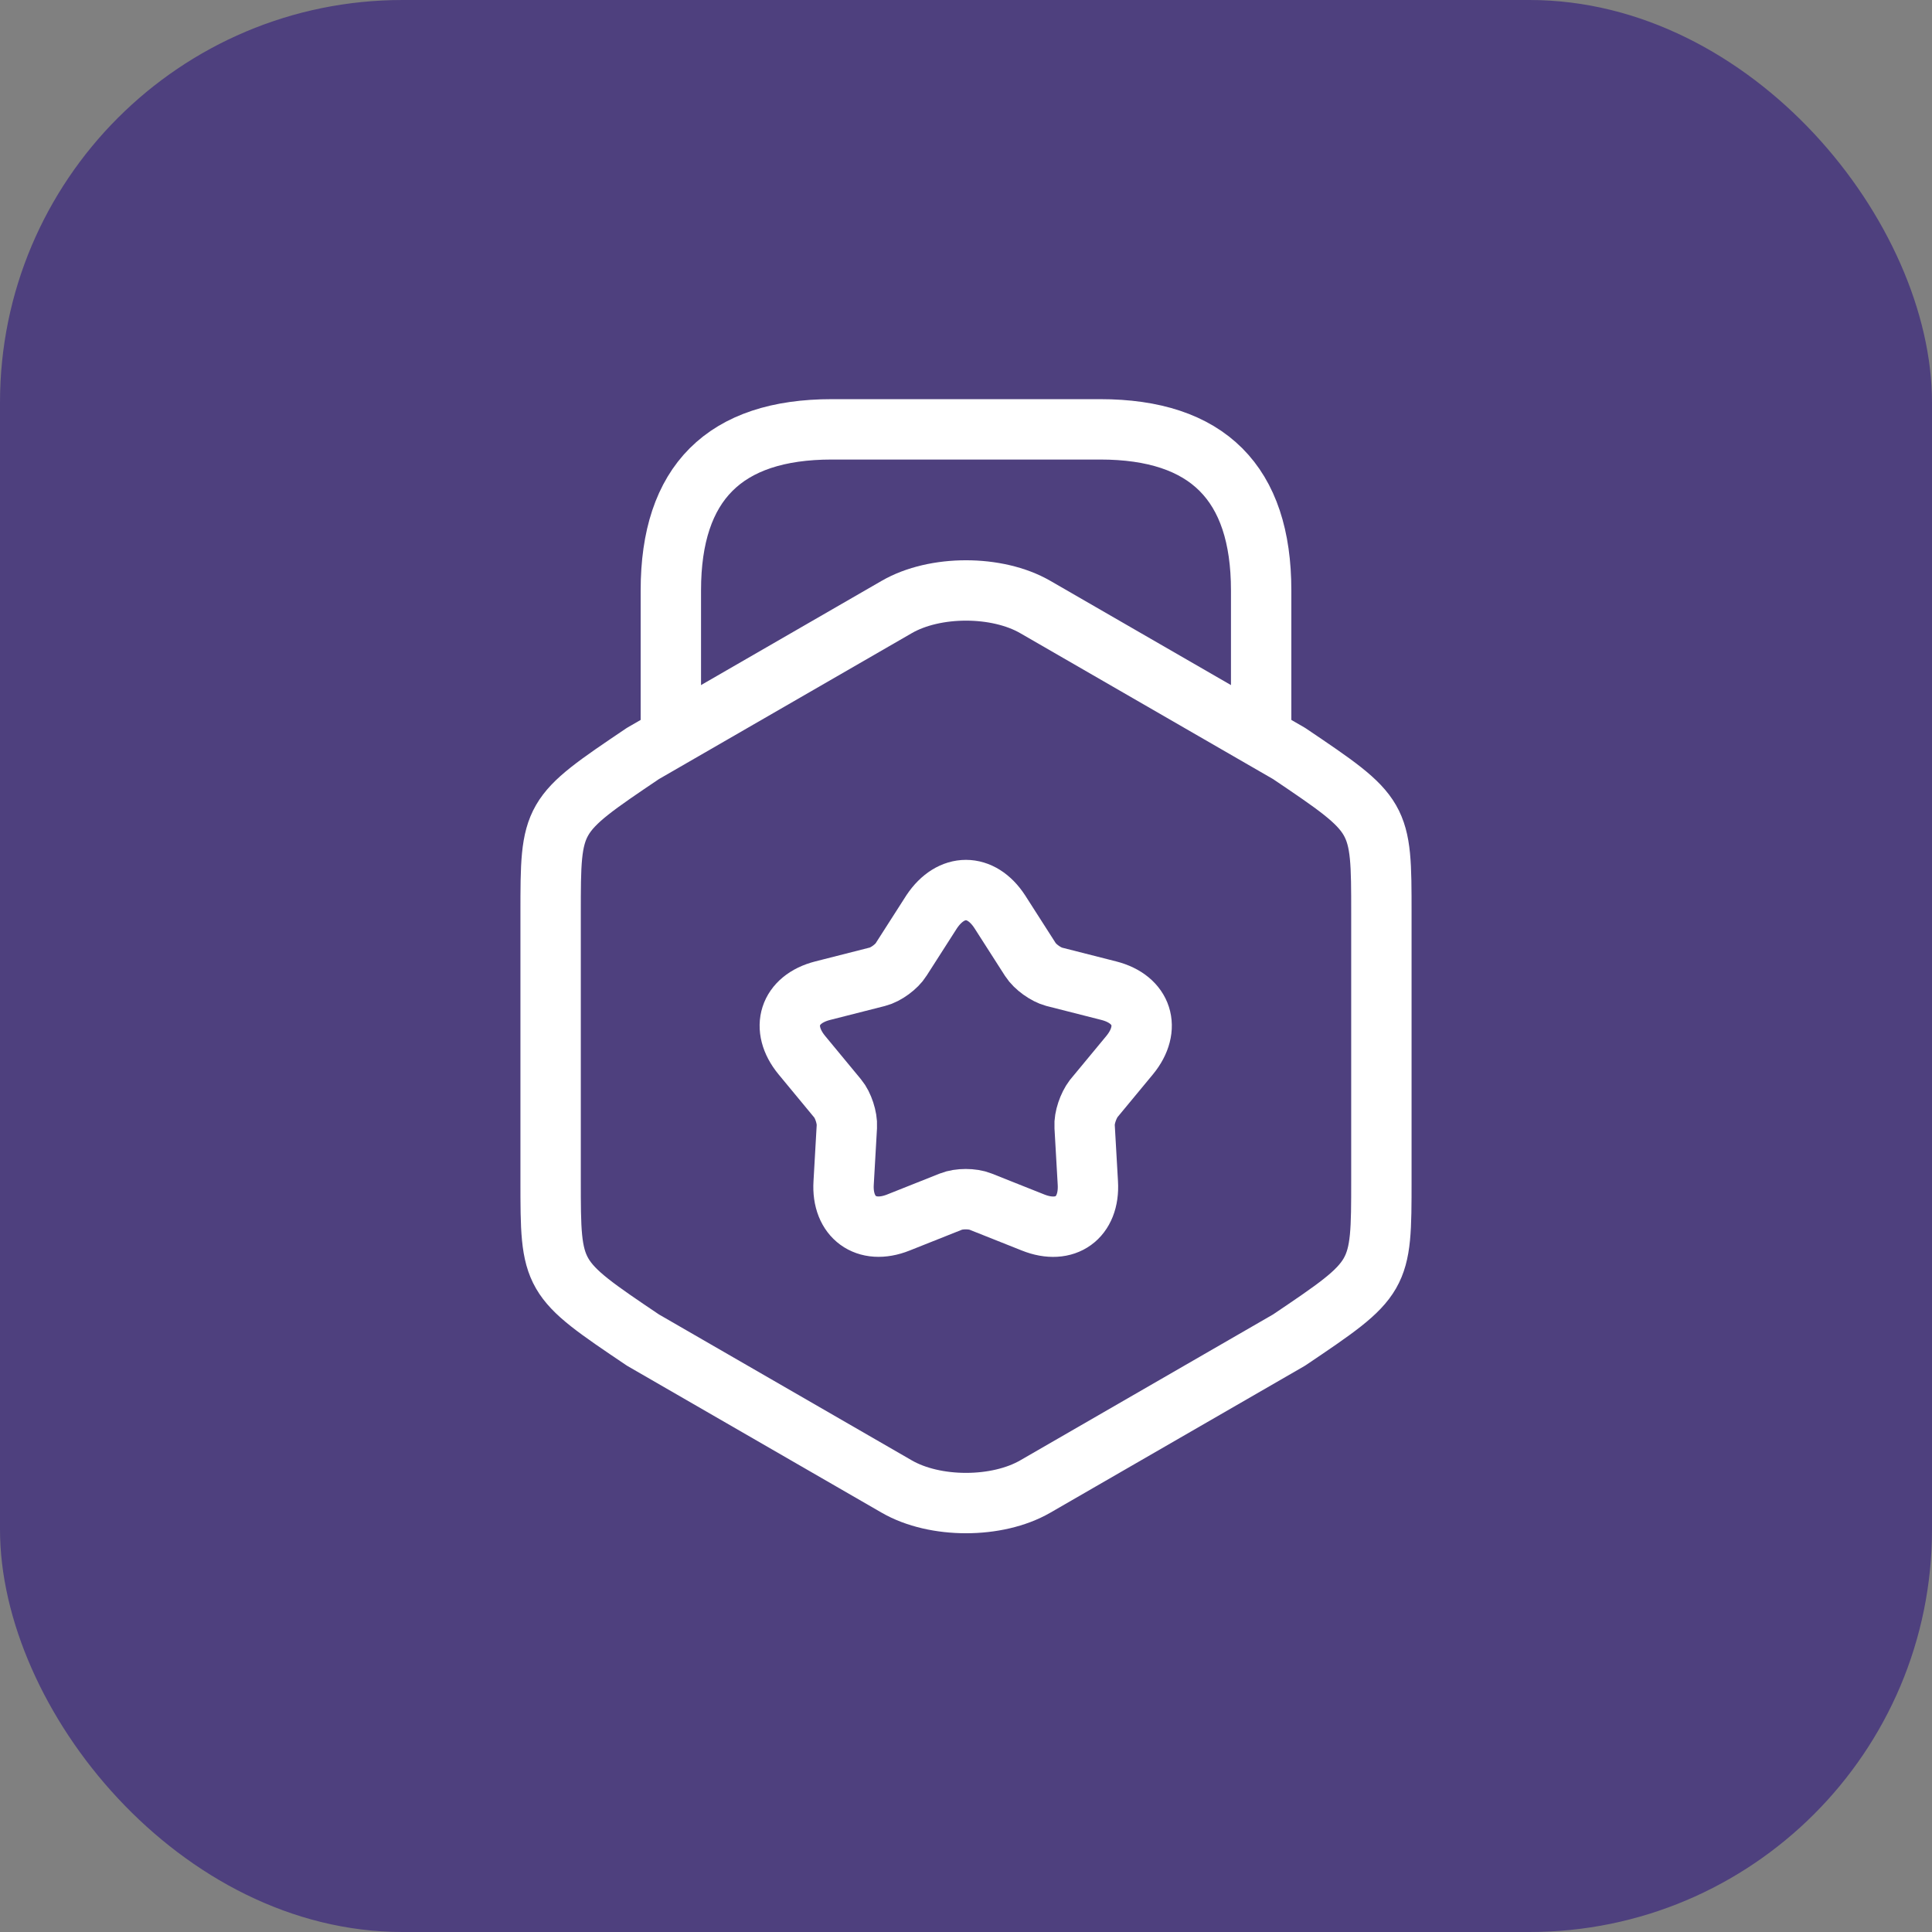
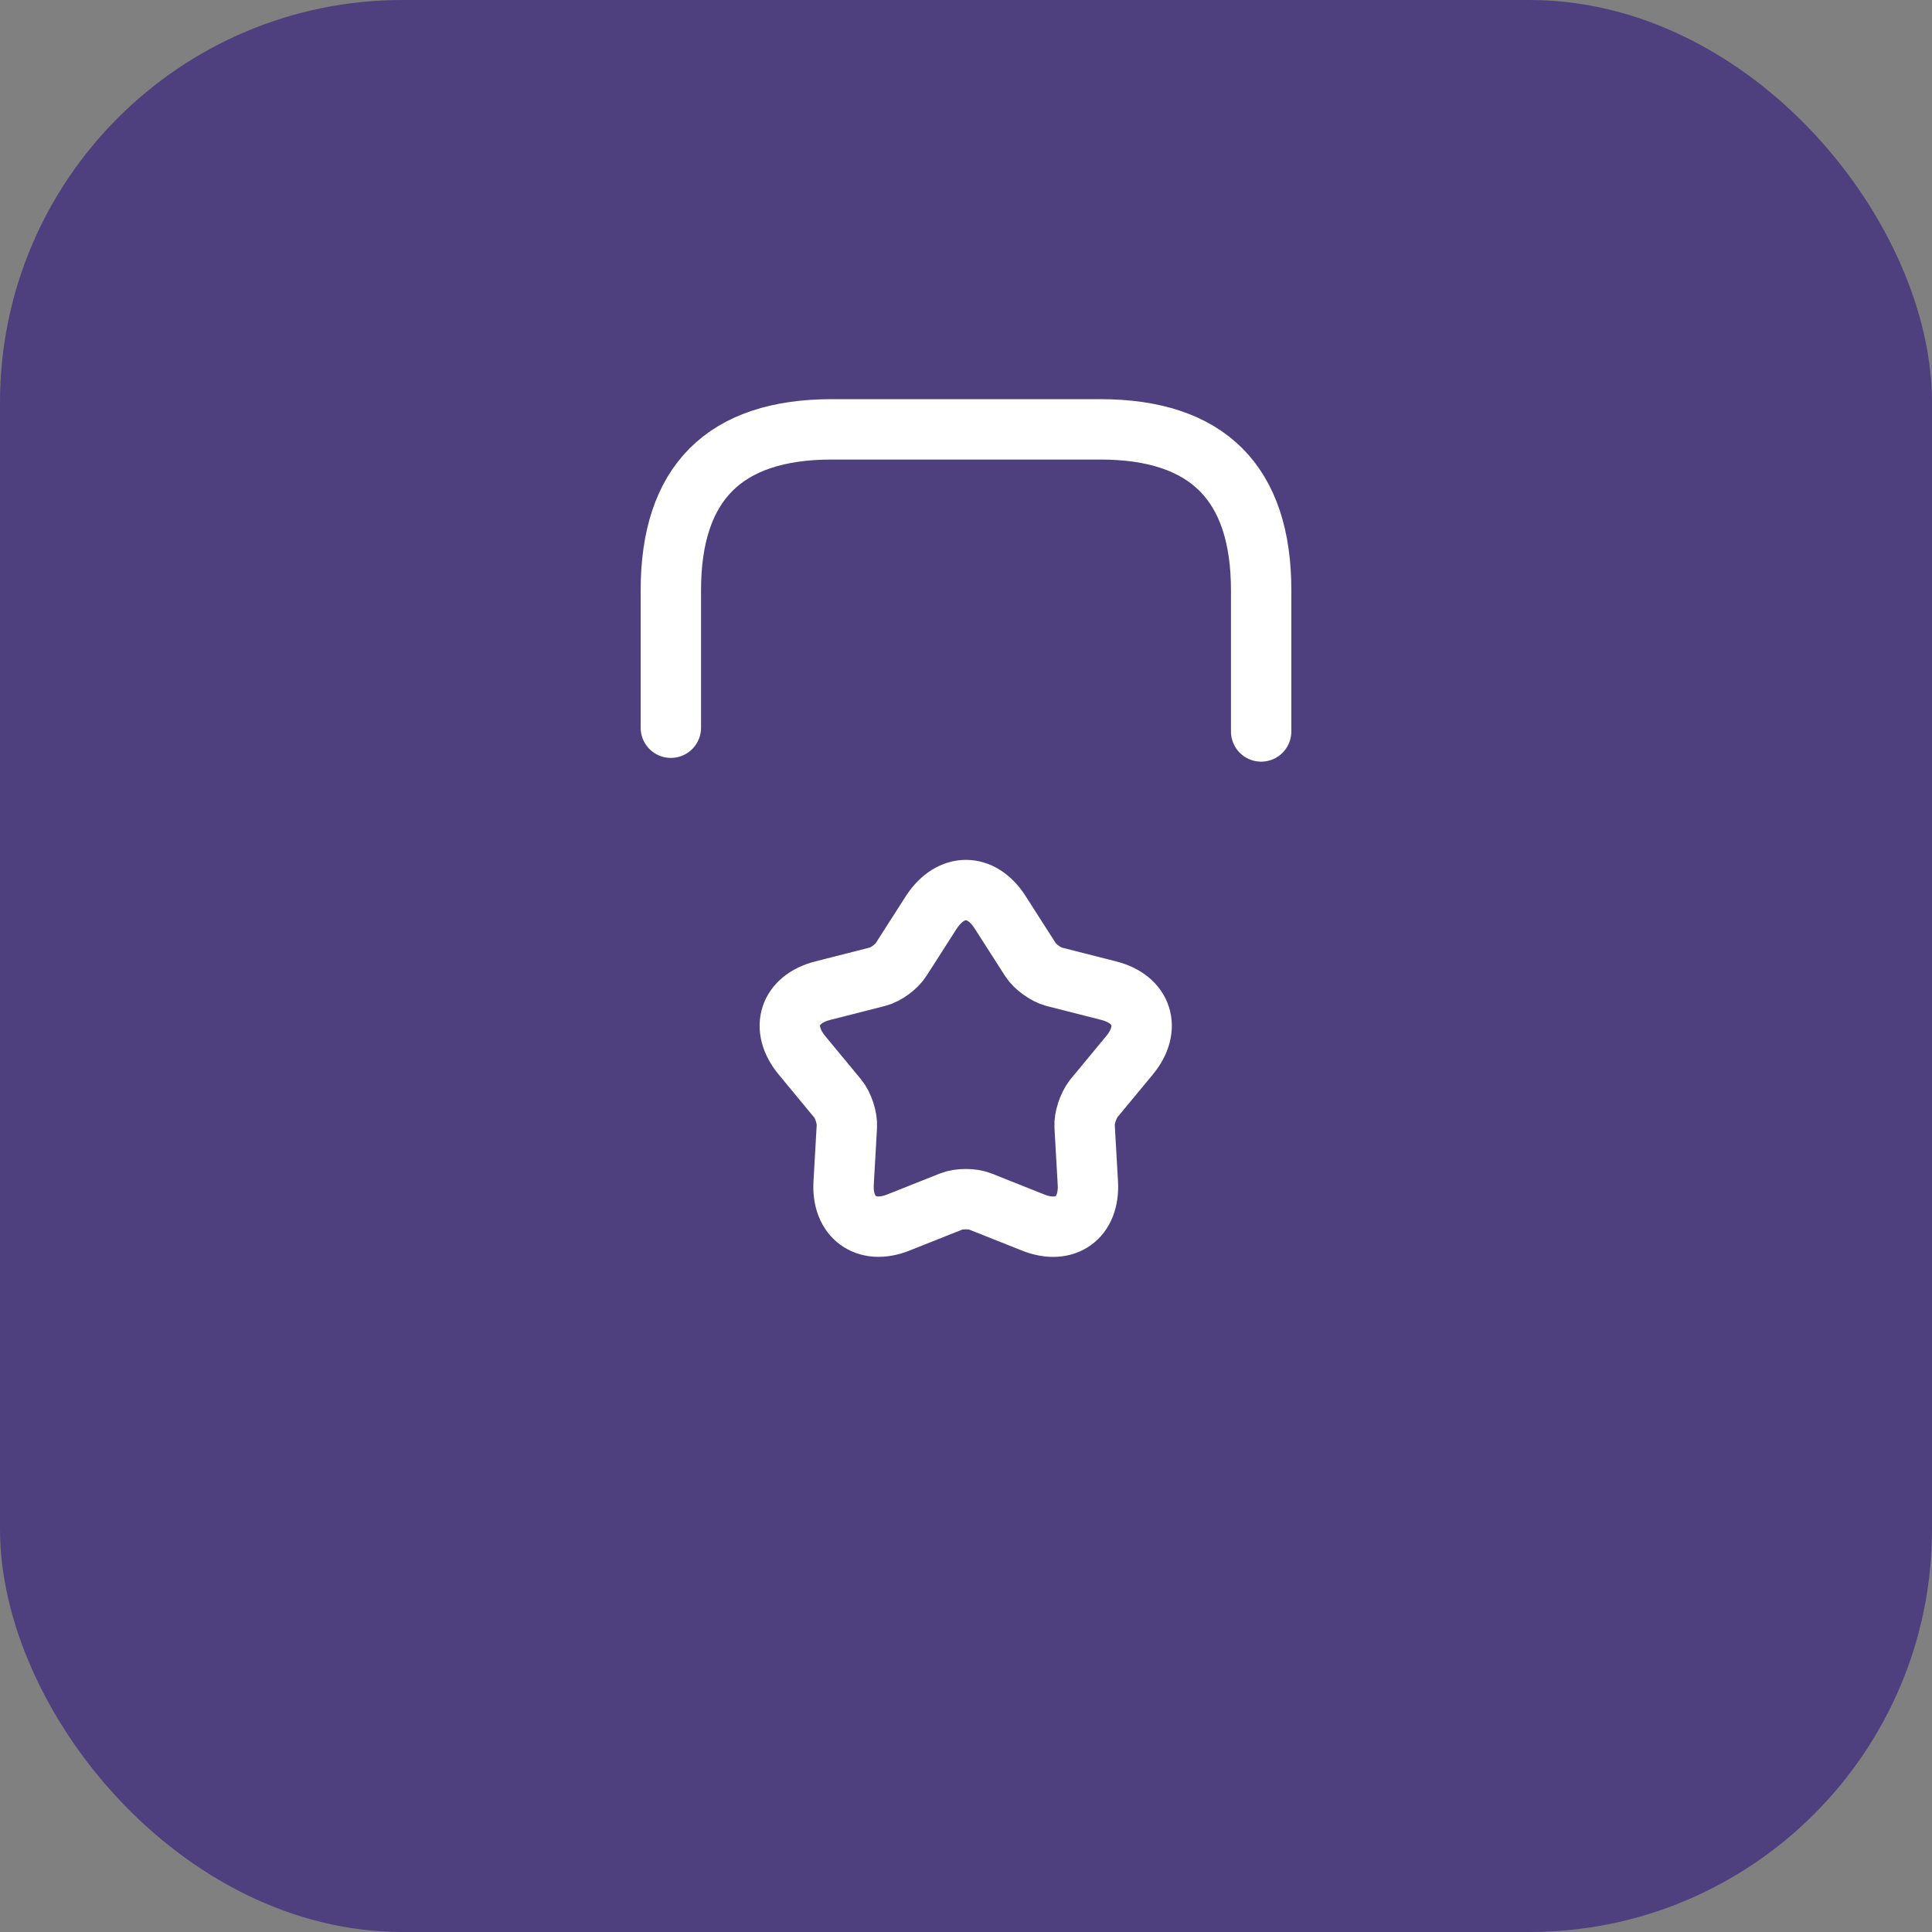
<svg xmlns="http://www.w3.org/2000/svg" width="48" height="48" viewBox="0 0 48 48" fill="none">
  <rect x="0" y="0" width="48" height="48" fill="#808080" stroke="none" />
  <rect width="48" height="48" rx="10" fill="#4E407E" />
-   <path d="M13.68 22.693V29.32C13.68 31.747 13.68 31.747 15.973 33.293L22.28 36.933C23.227 37.48 24.773 37.48 25.72 36.933L32.027 33.293C34.32 31.747 34.32 31.747 34.32 29.32V22.693C34.32 20.267 34.32 20.267 32.027 18.72L25.72 15.08C24.773 14.533 23.227 14.533 22.28 15.08L15.973 18.72C13.68 20.267 13.68 20.267 13.68 22.693Z" stroke="white" stroke-width="1.5" stroke-linecap="round" stroke-linejoin="round" />
  <path d="M31.333 18.173V14.667C31.333 12 30 10.667 27.333 10.667H20.667C18 10.667 16.667 12 16.667 14.667V18.08" stroke="white" stroke-width="1.5" stroke-linecap="round" stroke-linejoin="round" />
  <path d="M24.84 22.653L25.6 23.84C25.72 24.027 25.987 24.213 26.187 24.267L27.547 24.613C28.387 24.827 28.613 25.547 28.067 26.213L27.173 27.293C27.04 27.467 26.933 27.773 26.947 27.987L27.027 29.387C27.08 30.253 26.467 30.693 25.667 30.373L24.36 29.853C24.16 29.773 23.827 29.773 23.627 29.853L22.32 30.373C21.52 30.693 20.907 30.24 20.96 29.387L21.04 27.987C21.053 27.773 20.947 27.453 20.813 27.293L19.92 26.213C19.373 25.547 19.6 24.827 20.44 24.613L21.8 24.267C22.013 24.213 22.28 24.013 22.387 23.84L23.147 22.653C23.627 21.933 24.373 21.933 24.84 22.653Z" stroke="white" stroke-width="1.5" stroke-linecap="round" stroke-linejoin="round" />
</svg>